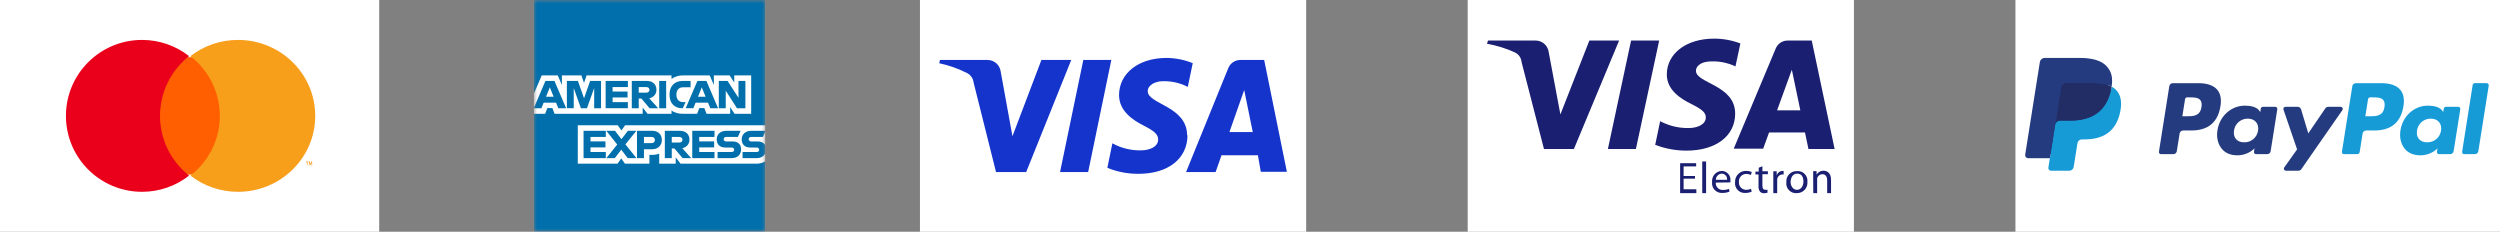
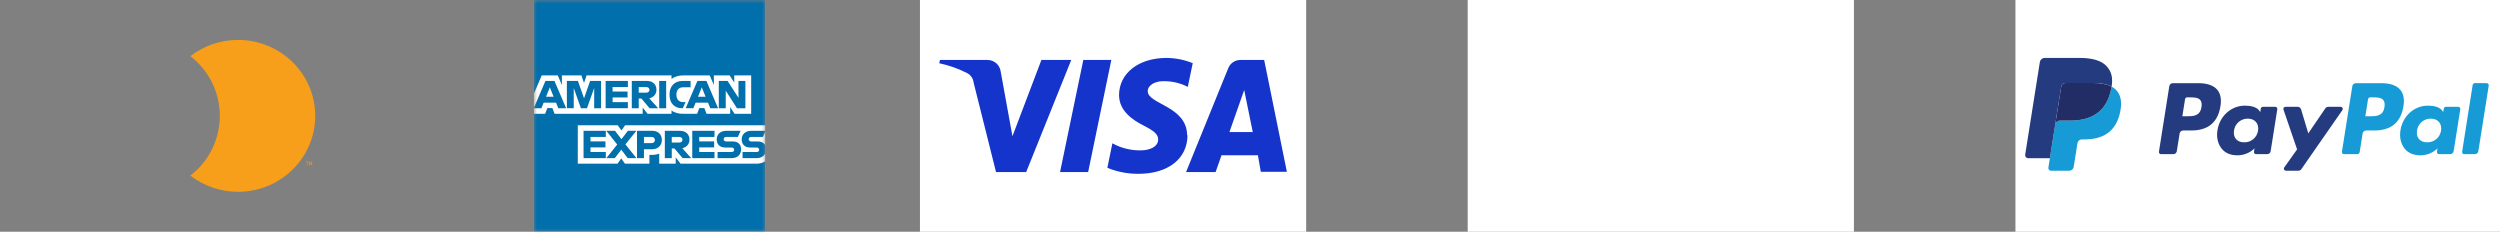
<svg xmlns="http://www.w3.org/2000/svg" width="356" height="33" viewBox="0 0 356 33" fill="none">
  <rect x="0" y="0" width="356" height="33" fill="#808080" stroke="none" />
  <g clip-path="url(#clip0_108_2377)">
-     <path d="M0 0H54V33H0V0Z" fill="white" />
    <path d="M44.446 23.54V23.004H44.342L44.218 23.372L44.099 23.004H43.992V23.54H44.067V23.136L44.182 23.485H44.259L44.373 23.134V23.54H44.447H44.446ZM43.777 23.54V23.095H43.913V23.004H43.567V23.095H43.703V23.54H43.777Z" fill="#F79410" />
-     <path d="M31.6 24.86H22.295V8.14H31.6V24.86Z" fill="#FF5F00" />
-     <path d="M22.787 16.5C22.784 14.864 23.156 13.249 23.873 11.777C24.59 10.304 25.634 9.012 26.927 7.998C25.021 6.498 22.659 5.683 20.227 5.686C14.241 5.686 9.389 10.527 9.389 16.5C9.389 22.473 14.242 27.313 20.228 27.313C22.661 27.317 25.023 26.502 26.93 25.002C25.636 23.988 24.591 22.697 23.873 21.224C23.155 19.751 22.783 18.136 22.785 16.5H22.787Z" fill="#EB001B" />
    <path d="M44.889 16.5C44.889 22.472 39.968 27.313 33.899 27.313C31.439 27.318 29.048 26.504 27.108 25.002C28.414 23.996 29.471 22.707 30.198 21.234C30.925 19.76 31.303 18.141 31.303 16.5C31.303 14.859 30.925 13.24 30.198 11.766C29.471 10.293 28.414 9.004 27.108 7.998C29.048 6.495 31.439 5.681 33.899 5.686C39.968 5.686 44.889 10.527 44.889 16.5Z" fill="#F79E1B" />
  </g>
  <g clip-path="url(#clip1_108_2377)">
    <mask id="mask0_108_2377" style="mask-type:luminance" maskUnits="userSpaceOnUse" x="76" y="0" width="33" height="33">
      <path d="M76 0H109V33H76V0Z" fill="white" />
    </mask>
    <g mask="url(#mask0_108_2377)">
      <path d="M76 33H109V0H76V33Z" fill="white" />
      <path d="M107.754 23.306H96.91L96.222 22.413V23.306H93.871V21.88C93.574 21.99 93.237 22.056 92.86 22.056H92.477V23.308H88.994L88.46 22.562L87.943 23.306H82.277V17.839H87.965L88.493 18.573L89.016 17.839H109V0H76V13.403L77.144 10.736H79.424L80.012 12.105V10.736H82.795L83.162 11.819L83.529 10.736H95.624V11.245C96.078 10.896 96.665 10.736 97.307 10.736H101.062L101.651 12.104V10.736H103.902L104.556 11.754V10.736H106.968V16.203H104.596L103.979 15.247V16.203H100.612L100.296 15.392H99.584L99.268 16.203H97.246C96.71 16.203 96.107 16.093 95.624 15.731V16.203H92.207L91.518 15.309V16.203H78.973L78.656 15.392H77.944L77.628 16.203H76V33H109V22.95C108.665 23.172 108.237 23.306 107.754 23.306Z" fill="#006FAC" />
      <path d="M86.266 19.502V18.628H83.099V22.518H86.266V21.645H84.088V20.985H86.216V20.134H84.088V19.502H86.266ZM89.387 22.518H90.627L89.06 20.556L90.616 18.628H89.41L88.493 19.823L87.576 18.628H86.339L87.892 20.578L86.344 22.517H87.549L88.466 21.312L89.387 22.518ZM90.71 18.628V22.518H91.7V21.251H92.866C93.721 21.251 94.249 20.69 94.249 19.94C94.249 19.162 93.732 18.628 92.899 18.628H90.71ZM93.254 19.946C93.254 20.185 93.098 20.379 92.8 20.379H91.7V19.502H92.8C93.098 19.502 93.254 19.701 93.254 19.946ZM95.66 21.141H96.043L97.204 22.518H98.421L97.16 21.102C97.799 20.962 98.182 20.49 98.182 19.884C98.182 19.14 97.666 18.628 96.833 18.628H94.671V22.518H95.661L95.66 21.141ZM96.732 19.502C97.032 19.502 97.186 19.684 97.186 19.9C97.186 20.123 97.032 20.295 96.732 20.295H95.66V19.502H96.732ZM101.743 19.502V18.628H98.578V22.518H101.744V21.645H99.568V20.985H101.695V20.134H99.568V19.502H101.743ZM104.193 21.647H102.183V22.518H104.188C105.032 22.518 105.532 22.007 105.532 21.256C105.532 20.551 105.092 20.14 104.321 20.14H103.4C103.193 20.14 103.049 20.012 103.049 19.818C103.049 19.624 103.193 19.502 103.398 19.502H105.076L105.461 18.628H103.409C102.565 18.628 102.06 19.145 102.06 19.852C102.06 20.585 102.538 21.007 103.277 21.007H104.193C104.399 21.007 104.549 21.135 104.549 21.329C104.549 21.523 104.398 21.645 104.192 21.645L104.193 21.647ZM107.754 21.647H105.741V22.518H107.747C108.592 22.518 109.092 22.007 109.092 21.256C109.092 20.551 108.652 20.14 107.882 20.14H106.958C106.752 20.14 106.609 20.012 106.609 19.818C106.609 19.624 106.753 19.502 106.958 19.502H108.636L109.021 18.628H106.969C106.125 18.628 105.619 19.145 105.619 19.852C105.619 20.585 106.097 21.007 106.836 21.007H107.753C107.959 21.007 108.109 21.135 108.109 21.329C108.109 21.523 107.958 21.645 107.752 21.645V21.647H107.754ZM79.506 15.414H80.617L78.956 11.523H77.672L76.006 15.414H77.095L77.418 14.619H79.183L79.506 15.414ZM77.756 13.775L78.295 12.441L78.84 13.775H77.756ZM82.722 15.414H83.583L84.612 12.536V15.414H85.588V11.523H84.034L83.168 14.002L82.295 11.523H80.722V15.412H81.701V12.536L82.722 15.414ZM89.41 12.397V11.523H86.244V15.412H89.41V14.541H87.234V13.879H89.361V13.03H87.234V12.396L89.41 12.397ZM90.956 14.036H91.34L92.5 15.414H93.717L92.456 13.998C93.094 13.859 93.478 13.386 93.478 12.781C93.478 12.035 92.961 11.524 92.127 11.524H89.967V15.414H90.956V14.036ZM92.028 12.397C92.328 12.397 92.482 12.58 92.482 12.796C92.482 13.018 92.328 13.192 92.028 13.192H90.956V12.397H92.028ZM93.871 15.414H94.861V11.523H93.871V15.414ZM97.144 15.414H97.222L97.627 14.542H97.311C96.688 14.542 96.321 14.164 96.321 13.497V13.442C96.321 12.858 96.65 12.425 97.295 12.425H98.34V11.524H97.216C95.993 11.524 95.34 12.335 95.34 13.442V13.497C95.34 14.692 96.027 15.414 97.145 15.414H97.144ZM101.145 15.414H102.256L100.595 11.523H99.311L97.644 15.412H98.733L99.055 14.618H100.822L101.145 15.412V15.414ZM99.394 13.775L99.933 12.441L100.478 13.775H99.394ZM104.944 15.414H106.144V11.523H105.161V13.934L103.61 11.524H102.359V15.414H103.345V12.914L104.944 15.414Z" fill="#006FAC" />
    </g>
  </g>
  <g clip-path="url(#clip2_108_2377)">
    <path d="M131 0H186V33H131V0Z" fill="white" />
    <path d="M152.546 8.539L146.125 24.503H141.835L138.645 11.77C138.616 11.479 138.513 11.201 138.347 10.961C138.181 10.72 137.957 10.526 137.696 10.395C136.447 9.763 135.12 9.296 133.75 9.006L133.846 8.539H140.625C141.082 8.538 141.524 8.704 141.868 9.005C142.212 9.306 142.435 9.722 142.495 10.175L144.172 19.401L148.297 8.539H152.546ZM169.046 19.291C169.046 15.084 163.395 14.85 163.436 12.966C163.436 12.389 163.986 11.784 165.141 11.591C166.523 11.464 167.911 11.736 169.142 12.375L169.844 8.992C168.655 8.512 167.386 8.26 166.104 8.25C162.158 8.25 159.366 10.422 159.353 13.53C159.353 15.826 161.333 17.105 162.845 17.875C164.358 18.645 164.935 19.154 164.921 19.855C164.921 20.927 163.684 21.395 162.529 21.409C161.089 21.45 159.664 21.103 158.404 20.405L157.689 23.898C159.098 24.475 160.608 24.764 162.13 24.75C166.337 24.75 169.087 22.605 169.101 19.25L169.046 19.291ZM179.537 24.461H183.25L180.019 8.539H176.609C176.241 8.543 175.882 8.656 175.579 8.864C175.275 9.072 175.04 9.366 174.904 9.707L168.895 24.503H173.103L173.941 22.11H179.125L179.537 24.461ZM175.069 18.81L177.173 12.815L178.396 18.81H175.069ZM158.252 8.539L154.952 24.503H150.951L154.265 8.539H158.252Z" fill="#1434CB" />
  </g>
  <g clip-path="url(#clip3_108_2377)">
    <path d="M209 0H264V33H209V0Z" fill="white" />
-     <path d="M230.56 5.775L224.125 21.216H219.863L216.672 8.841C216.65 8.549 216.55 8.268 216.383 8.026C216.217 7.785 215.989 7.591 215.724 7.466C214.457 6.888 213.122 6.472 211.75 6.229L211.887 5.775H218.625C219.079 5.763 219.523 5.917 219.872 6.208C220.221 6.499 220.452 6.907 220.523 7.356L222.2 16.294L226.325 5.775H230.56ZM236.266 5.775L232.952 21.216H228.965L232.265 5.775H236.266ZM247.088 16.184C247.088 12.059 241.464 11.88 241.505 10.065C241.505 9.501 242.041 8.91 243.196 8.773C244.545 8.638 245.905 8.875 247.129 9.46L247.83 6.188C246.635 5.734 245.368 5.501 244.09 5.5C240.144 5.5 237.366 7.604 237.353 10.601C237.353 12.829 239.333 14.066 240.845 14.809C242.358 15.551 242.921 16.046 242.907 16.72C242.907 17.751 241.67 18.219 240.529 18.233C239.093 18.266 237.672 17.93 236.404 17.256L235.702 20.625C237.119 21.169 238.626 21.45 240.144 21.45C244.337 21.45 247.088 19.374 247.088 16.17V16.184ZM257.524 21.216H261.25L257.991 5.775H254.581C254.22 5.77 253.866 5.871 253.562 6.067C253.259 6.263 253.02 6.544 252.876 6.875L246.881 21.175H251.075L251.914 18.865H257.029L257.524 21.216ZM253.055 15.716L255.159 9.928L256.369 15.716H253.055ZM241.368 25.438H239.745V26.95H241.56V27.5H239.25V23.238H241.532V23.691H239.745V25.066H241.368V25.438ZM242.399 22.99H242.949V27.5H242.399V22.99ZM244.324 26.001C244.311 26.14 244.329 26.281 244.377 26.412C244.424 26.544 244.499 26.663 244.597 26.763C244.696 26.862 244.814 26.939 244.945 26.988C245.076 27.037 245.216 27.057 245.355 27.046C245.642 27.054 245.928 27.003 246.194 26.895L246.29 27.28C245.972 27.413 245.631 27.478 245.286 27.473C245.083 27.49 244.879 27.462 244.688 27.391C244.497 27.32 244.324 27.208 244.182 27.061C244.04 26.915 243.932 26.74 243.866 26.547C243.8 26.354 243.778 26.149 243.801 25.946C243.778 25.749 243.796 25.549 243.854 25.359C243.912 25.169 244.009 24.993 244.138 24.842C244.267 24.691 244.426 24.568 244.604 24.482C244.783 24.395 244.978 24.346 245.176 24.337C245.35 24.339 245.522 24.377 245.681 24.448C245.839 24.52 245.981 24.623 246.098 24.753C246.214 24.882 246.302 25.034 246.357 25.199C246.411 25.364 246.431 25.539 246.414 25.712C246.422 25.799 246.422 25.887 246.414 25.974L244.324 26.001ZM245.933 25.602C245.946 25.494 245.937 25.384 245.905 25.279C245.873 25.175 245.82 25.078 245.749 24.995C245.678 24.912 245.59 24.845 245.492 24.798C245.393 24.751 245.285 24.726 245.176 24.723C244.951 24.736 244.74 24.835 244.584 24.998C244.429 25.161 244.341 25.377 244.338 25.602H245.933ZM249.439 27.294C249.165 27.413 248.87 27.473 248.573 27.473C248.367 27.493 248.16 27.466 247.966 27.395C247.772 27.325 247.597 27.211 247.453 27.063C247.309 26.915 247.2 26.737 247.134 26.541C247.069 26.345 247.048 26.137 247.074 25.933C247.063 25.718 247.099 25.504 247.177 25.304C247.255 25.104 247.375 24.922 247.528 24.772C247.681 24.621 247.864 24.505 248.066 24.43C248.267 24.355 248.482 24.323 248.696 24.337C248.956 24.337 249.213 24.388 249.452 24.489L249.329 24.915C249.133 24.815 248.916 24.763 248.696 24.764C248.548 24.759 248.401 24.786 248.264 24.843C248.127 24.9 248.004 24.985 247.903 25.093C247.801 25.201 247.724 25.329 247.676 25.469C247.628 25.609 247.61 25.758 247.624 25.905C247.61 26.049 247.628 26.195 247.674 26.332C247.721 26.47 247.796 26.596 247.895 26.702C247.993 26.808 248.113 26.893 248.246 26.95C248.38 27.007 248.524 27.035 248.669 27.032C248.903 27.034 249.132 26.983 249.342 26.881L249.439 27.294ZM250.965 23.677V24.392H251.749V24.805H250.965V26.427C250.965 26.812 251.075 27.019 251.377 27.019C251.482 27.037 251.589 27.037 251.694 27.019V27.445C251.537 27.488 251.375 27.512 251.213 27.514C251.103 27.521 250.993 27.504 250.891 27.463C250.788 27.423 250.696 27.36 250.621 27.28C250.459 27.053 250.386 26.774 250.415 26.496V24.846H249.975V24.434H250.442V23.884L250.965 23.677ZM252.519 25.328V24.392H253V24.997C253.05 24.812 253.159 24.648 253.31 24.529C253.461 24.41 253.647 24.343 253.839 24.337H253.99V24.846H253.798C253.612 24.855 253.436 24.932 253.302 25.061C253.168 25.189 253.085 25.362 253.069 25.547C253.062 25.63 253.062 25.712 253.069 25.795V27.5H252.519V25.328ZM257.373 25.878C257.394 26.085 257.371 26.295 257.305 26.494C257.239 26.692 257.132 26.874 256.99 27.027C256.848 27.181 256.675 27.302 256.483 27.384C256.29 27.465 256.083 27.505 255.874 27.5C255.667 27.521 255.458 27.494 255.263 27.422C255.068 27.351 254.892 27.236 254.748 27.086C254.604 26.937 254.495 26.757 254.431 26.559C254.366 26.362 254.347 26.152 254.375 25.946C254.357 25.742 254.383 25.537 254.45 25.343C254.517 25.15 254.624 24.973 254.764 24.823C254.904 24.674 255.074 24.556 255.263 24.477C255.452 24.398 255.655 24.36 255.86 24.365C256.067 24.343 256.275 24.367 256.471 24.437C256.667 24.507 256.844 24.62 256.989 24.768C257.135 24.917 257.245 25.096 257.311 25.293C257.378 25.49 257.399 25.699 257.373 25.905V25.878ZM254.98 25.878C254.98 26.538 255.365 27.032 255.887 27.032C256.41 27.032 256.809 26.538 256.809 25.864C256.809 25.19 256.548 24.723 255.901 24.723C255.255 24.723 254.98 25.369 254.98 25.933V25.878ZM258.197 25.176V24.365H258.679V24.86C258.779 24.688 258.924 24.546 259.099 24.45C259.273 24.353 259.47 24.305 259.669 24.31C260.095 24.31 260.741 24.558 260.741 25.589V27.5H260.191V25.699C260.191 25.218 260.013 24.805 259.49 24.805C259.325 24.812 259.167 24.87 259.036 24.971C258.905 25.072 258.809 25.211 258.761 25.369C258.747 25.451 258.747 25.534 258.761 25.616V27.5H258.211L258.197 25.176Z" fill="#1A1F71" />
  </g>
  <g clip-path="url(#clip4_108_2377)">
    <path d="M287 0H356V33H287V0Z" fill="white" />
    <path d="M313.067 11.843H309.411C309.29 11.843 309.173 11.886 309.081 11.964C308.989 12.042 308.928 12.15 308.909 12.269L307.432 21.603C307.425 21.646 307.428 21.69 307.44 21.733C307.452 21.775 307.473 21.814 307.501 21.847C307.53 21.881 307.565 21.907 307.606 21.926C307.646 21.944 307.689 21.953 307.733 21.953H309.477C309.598 21.953 309.715 21.91 309.807 21.832C309.899 21.754 309.959 21.646 309.978 21.527L310.379 19.008C310.398 18.889 310.459 18.781 310.55 18.703C310.642 18.625 310.759 18.582 310.88 18.582H312.035C314.443 18.582 315.83 17.421 316.194 15.121C316.358 14.116 316.201 13.325 315.729 12.771C315.209 12.163 314.29 11.843 313.067 11.843ZM313.489 15.252C313.288 16.558 312.286 16.558 311.318 16.558H310.766L311.153 14.118C311.164 14.047 311.201 13.982 311.256 13.935C311.312 13.888 311.382 13.862 311.455 13.863H311.708C312.366 13.863 312.988 13.863 313.311 14.237C313.503 14.461 313.561 14.792 313.489 15.252ZM323.987 15.21H322.238C322.166 15.21 322.096 15.236 322.041 15.282C321.986 15.329 321.949 15.393 321.938 15.465L321.86 15.953L321.736 15.777C321.359 15.228 320.513 15.045 319.67 15.045C317.738 15.045 316.085 16.504 315.765 18.552C315.596 19.572 315.834 20.548 316.418 21.229C316.95 21.854 317.713 22.116 318.62 22.116C320.179 22.116 321.042 21.117 321.042 21.117L320.965 21.601C320.957 21.645 320.96 21.689 320.971 21.731C320.983 21.773 321.004 21.812 321.032 21.846C321.06 21.879 321.096 21.906 321.136 21.925C321.175 21.943 321.219 21.953 321.263 21.953H322.84C322.961 21.953 323.078 21.91 323.17 21.831C323.262 21.753 323.322 21.645 323.341 21.526L324.288 15.559C324.295 15.516 324.292 15.472 324.28 15.43C324.268 15.387 324.247 15.348 324.219 15.315C324.19 15.281 324.154 15.255 324.114 15.236C324.074 15.218 324.031 15.209 323.987 15.209V15.21ZM321.548 18.602C321.48 19.072 321.242 19.5 320.878 19.807C320.515 20.113 320.051 20.277 319.575 20.266C319.066 20.266 318.66 20.104 318.399 19.796C318.143 19.491 318.042 19.056 318.123 18.572C318.19 18.103 318.426 17.674 318.787 17.365C319.148 17.056 319.61 16.889 320.086 16.895C320.582 16.895 320.985 17.06 321.252 17.369C321.519 17.683 321.624 18.12 321.548 18.602ZM333.306 15.209H331.545C331.462 15.209 331.381 15.23 331.308 15.268C331.235 15.307 331.172 15.363 331.126 15.432L328.701 18.99L327.674 15.57C327.642 15.466 327.578 15.374 327.49 15.309C327.402 15.244 327.295 15.209 327.186 15.209H325.458C325.409 15.208 325.361 15.22 325.318 15.242C325.274 15.263 325.237 15.295 325.208 15.335C325.18 15.374 325.162 15.42 325.155 15.468C325.148 15.516 325.152 15.565 325.168 15.61L327.106 21.273L325.284 23.833C325.251 23.878 325.231 23.932 325.227 23.988C325.223 24.043 325.234 24.099 325.26 24.149C325.286 24.199 325.325 24.24 325.373 24.269C325.421 24.298 325.476 24.313 325.532 24.313H327.289C327.371 24.312 327.452 24.293 327.524 24.255C327.597 24.217 327.659 24.162 327.706 24.096L333.553 15.686C333.585 15.641 333.604 15.587 333.608 15.532C333.612 15.477 333.6 15.421 333.575 15.372C333.549 15.323 333.51 15.282 333.463 15.253C333.415 15.224 333.362 15.209 333.306 15.209Z" fill="#253B80" />
    <path d="M339.124 11.843H335.47C335.349 11.843 335.232 11.886 335.14 11.964C335.049 12.042 334.988 12.15 334.969 12.269L333.492 21.603C333.485 21.646 333.488 21.69 333.499 21.732C333.511 21.774 333.532 21.814 333.561 21.847C333.589 21.88 333.625 21.907 333.664 21.925C333.704 21.944 333.748 21.953 333.792 21.953H335.668C335.753 21.953 335.834 21.923 335.898 21.868C335.962 21.814 336.004 21.738 336.018 21.655L336.437 19.008C336.456 18.889 336.517 18.781 336.609 18.703C336.701 18.625 336.817 18.582 336.938 18.582H338.093C340.501 18.582 341.888 17.421 342.252 15.121C342.418 14.116 342.259 13.325 341.786 12.771C341.267 12.163 340.347 11.843 339.124 11.843ZM339.546 15.252C339.346 16.558 338.346 16.558 337.375 16.558H336.825L337.211 14.119C337.222 14.047 337.259 13.982 337.314 13.935C337.369 13.888 337.44 13.863 337.512 13.863H337.765C338.424 13.863 339.048 13.863 339.368 14.237C339.561 14.461 339.618 14.792 339.546 15.252ZM350.044 15.21H348.295C348.223 15.21 348.154 15.236 348.099 15.283C348.044 15.329 348.007 15.394 347.996 15.465L347.917 15.953L347.794 15.777C347.416 15.228 346.572 15.045 345.73 15.045C343.798 15.045 342.146 16.504 341.825 18.552C341.659 19.572 341.894 20.548 342.475 21.229C343.009 21.854 343.772 22.116 344.678 22.116C346.238 22.116 347.1 21.117 347.1 21.117L347.022 21.601C347.014 21.645 347.017 21.69 347.029 21.732C347.041 21.775 347.062 21.814 347.091 21.848C347.12 21.882 347.156 21.908 347.196 21.927C347.237 21.945 347.281 21.954 347.325 21.953H348.898C349.019 21.953 349.136 21.91 349.228 21.832C349.32 21.753 349.381 21.645 349.399 21.526L350.346 15.56C350.356 15.494 350.345 15.427 350.313 15.369C350.282 15.311 350.232 15.264 350.172 15.236C350.132 15.218 350.088 15.209 350.044 15.209V15.21ZM347.605 18.602C347.537 19.072 347.299 19.501 346.935 19.807C346.572 20.114 346.108 20.277 345.632 20.266C345.124 20.266 344.717 20.104 344.456 19.796C344.198 19.491 344.102 19.056 344.183 18.572C344.25 18.103 344.486 17.675 344.846 17.366C345.207 17.058 345.667 16.89 346.143 16.895C346.639 16.895 347.044 17.06 347.31 17.369C347.578 17.683 347.683 18.12 347.605 18.602ZM352.107 12.099L350.607 21.603C350.6 21.646 350.602 21.69 350.614 21.733C350.626 21.775 350.647 21.814 350.676 21.847C350.704 21.881 350.74 21.907 350.78 21.926C350.82 21.944 350.864 21.953 350.908 21.953H352.415C352.536 21.954 352.653 21.911 352.745 21.833C352.837 21.755 352.898 21.646 352.917 21.527L354.395 12.192C354.402 12.149 354.399 12.104 354.388 12.062C354.376 12.02 354.355 11.981 354.326 11.947C354.297 11.914 354.262 11.887 354.222 11.869C354.182 11.851 354.138 11.841 354.094 11.842H352.406C352.257 11.842 352.13 11.952 352.107 12.099Z" fill="#179BD7" />
-     <path d="M292.262 23.767L292.541 22L291.92 21.986H288.946L291.012 8.938C291.018 8.898 291.039 8.861 291.07 8.835C291.1 8.809 291.14 8.795 291.18 8.795H296.189C297.854 8.795 299.002 9.14 299.601 9.82C299.866 10.109 300.054 10.46 300.147 10.841C300.238 11.226 300.24 11.686 300.151 12.249L300.145 12.29V12.649L300.426 12.808C300.64 12.915 300.833 13.063 300.995 13.24C301.235 13.514 301.391 13.86 301.457 14.271C301.526 14.695 301.502 15.198 301.391 15.769C301.284 16.364 301.076 16.937 300.775 17.463C300.528 17.881 300.196 18.244 299.801 18.527C299.428 18.789 298.987 18.989 298.487 19.118C298.004 19.242 297.452 19.306 296.846 19.306H296.457C296.178 19.307 295.907 19.406 295.694 19.586C295.482 19.767 295.341 20.017 295.297 20.292L295.269 20.452L294.774 23.568L294.751 23.682C294.746 23.719 294.735 23.737 294.72 23.749C294.705 23.761 294.687 23.767 294.669 23.767H292.262Z" fill="#253B80" />
    <path d="M300.69 12.331C300.676 12.427 300.659 12.524 300.64 12.624C299.978 16.004 297.719 17.172 294.83 17.172H293.36C293.19 17.172 293.025 17.233 292.896 17.343C292.767 17.454 292.681 17.607 292.655 17.775L291.902 22.531L291.689 23.878C291.681 23.932 291.684 23.986 291.699 24.038C291.714 24.09 291.74 24.139 291.775 24.18C291.81 24.221 291.854 24.254 291.903 24.277C291.953 24.299 292.006 24.311 292.061 24.311H294.669C294.818 24.311 294.962 24.258 295.075 24.161C295.188 24.065 295.263 23.931 295.287 23.785L295.313 23.653L295.804 20.549L295.835 20.379C295.858 20.231 295.933 20.097 296.047 20C296.161 19.903 296.306 19.85 296.456 19.851H296.845C299.37 19.851 301.349 18.829 301.928 15.872C302.169 14.636 302.043 13.604 301.403 12.88C301.201 12.655 300.96 12.468 300.691 12.33L300.69 12.331Z" fill="#179BD7" />
    <path d="M299.998 12.056C299.788 11.995 299.573 11.948 299.357 11.914C298.927 11.848 298.494 11.817 298.059 11.819H294.135C293.985 11.82 293.841 11.873 293.728 11.97C293.614 12.067 293.539 12.2 293.516 12.348L292.68 17.621L292.657 17.775C292.683 17.607 292.768 17.454 292.897 17.344C293.026 17.233 293.19 17.173 293.361 17.172H294.832C297.72 17.172 299.979 16.004 300.641 12.624C300.661 12.524 300.677 12.426 300.692 12.331C300.472 12.215 300.241 12.123 300.001 12.056H299.998Z" fill="#222D65" />
    <path d="M293.516 12.348C293.539 12.201 293.614 12.067 293.728 11.97C293.841 11.874 293.985 11.821 294.135 11.821H298.062C298.527 11.821 298.962 11.851 299.359 11.914C299.627 11.956 299.891 12.019 300.15 12.103C300.343 12.167 300.525 12.243 300.692 12.331C300.89 11.081 300.691 10.231 300.013 9.461C299.265 8.613 297.916 8.25 296.191 8.25H291.181C291.01 8.25 290.845 8.31 290.715 8.421C290.584 8.532 290.498 8.685 290.472 8.854L288.385 22.034C288.376 22.096 288.38 22.158 288.397 22.218C288.414 22.277 288.443 22.332 288.484 22.379C288.524 22.426 288.574 22.464 288.631 22.49C288.687 22.516 288.748 22.529 288.811 22.529H291.902L292.68 17.621L293.516 12.348Z" fill="#253B80" />
  </g>
  <defs>
    <clipPath id="clip0_108_2377">
      <rect width="54" height="33" fill="white" />
    </clipPath>
    <clipPath id="clip1_108_2377">
      <rect width="33" height="33" fill="white" transform="translate(76)" />
    </clipPath>
    <clipPath id="clip2_108_2377">
      <rect width="55" height="33" fill="white" transform="translate(131)" />
    </clipPath>
    <clipPath id="clip3_108_2377">
      <rect width="55" height="33" fill="white" transform="translate(209)" />
    </clipPath>
    <clipPath id="clip4_108_2377">
      <rect width="69" height="33" fill="white" transform="translate(287)" />
    </clipPath>
  </defs>
</svg>